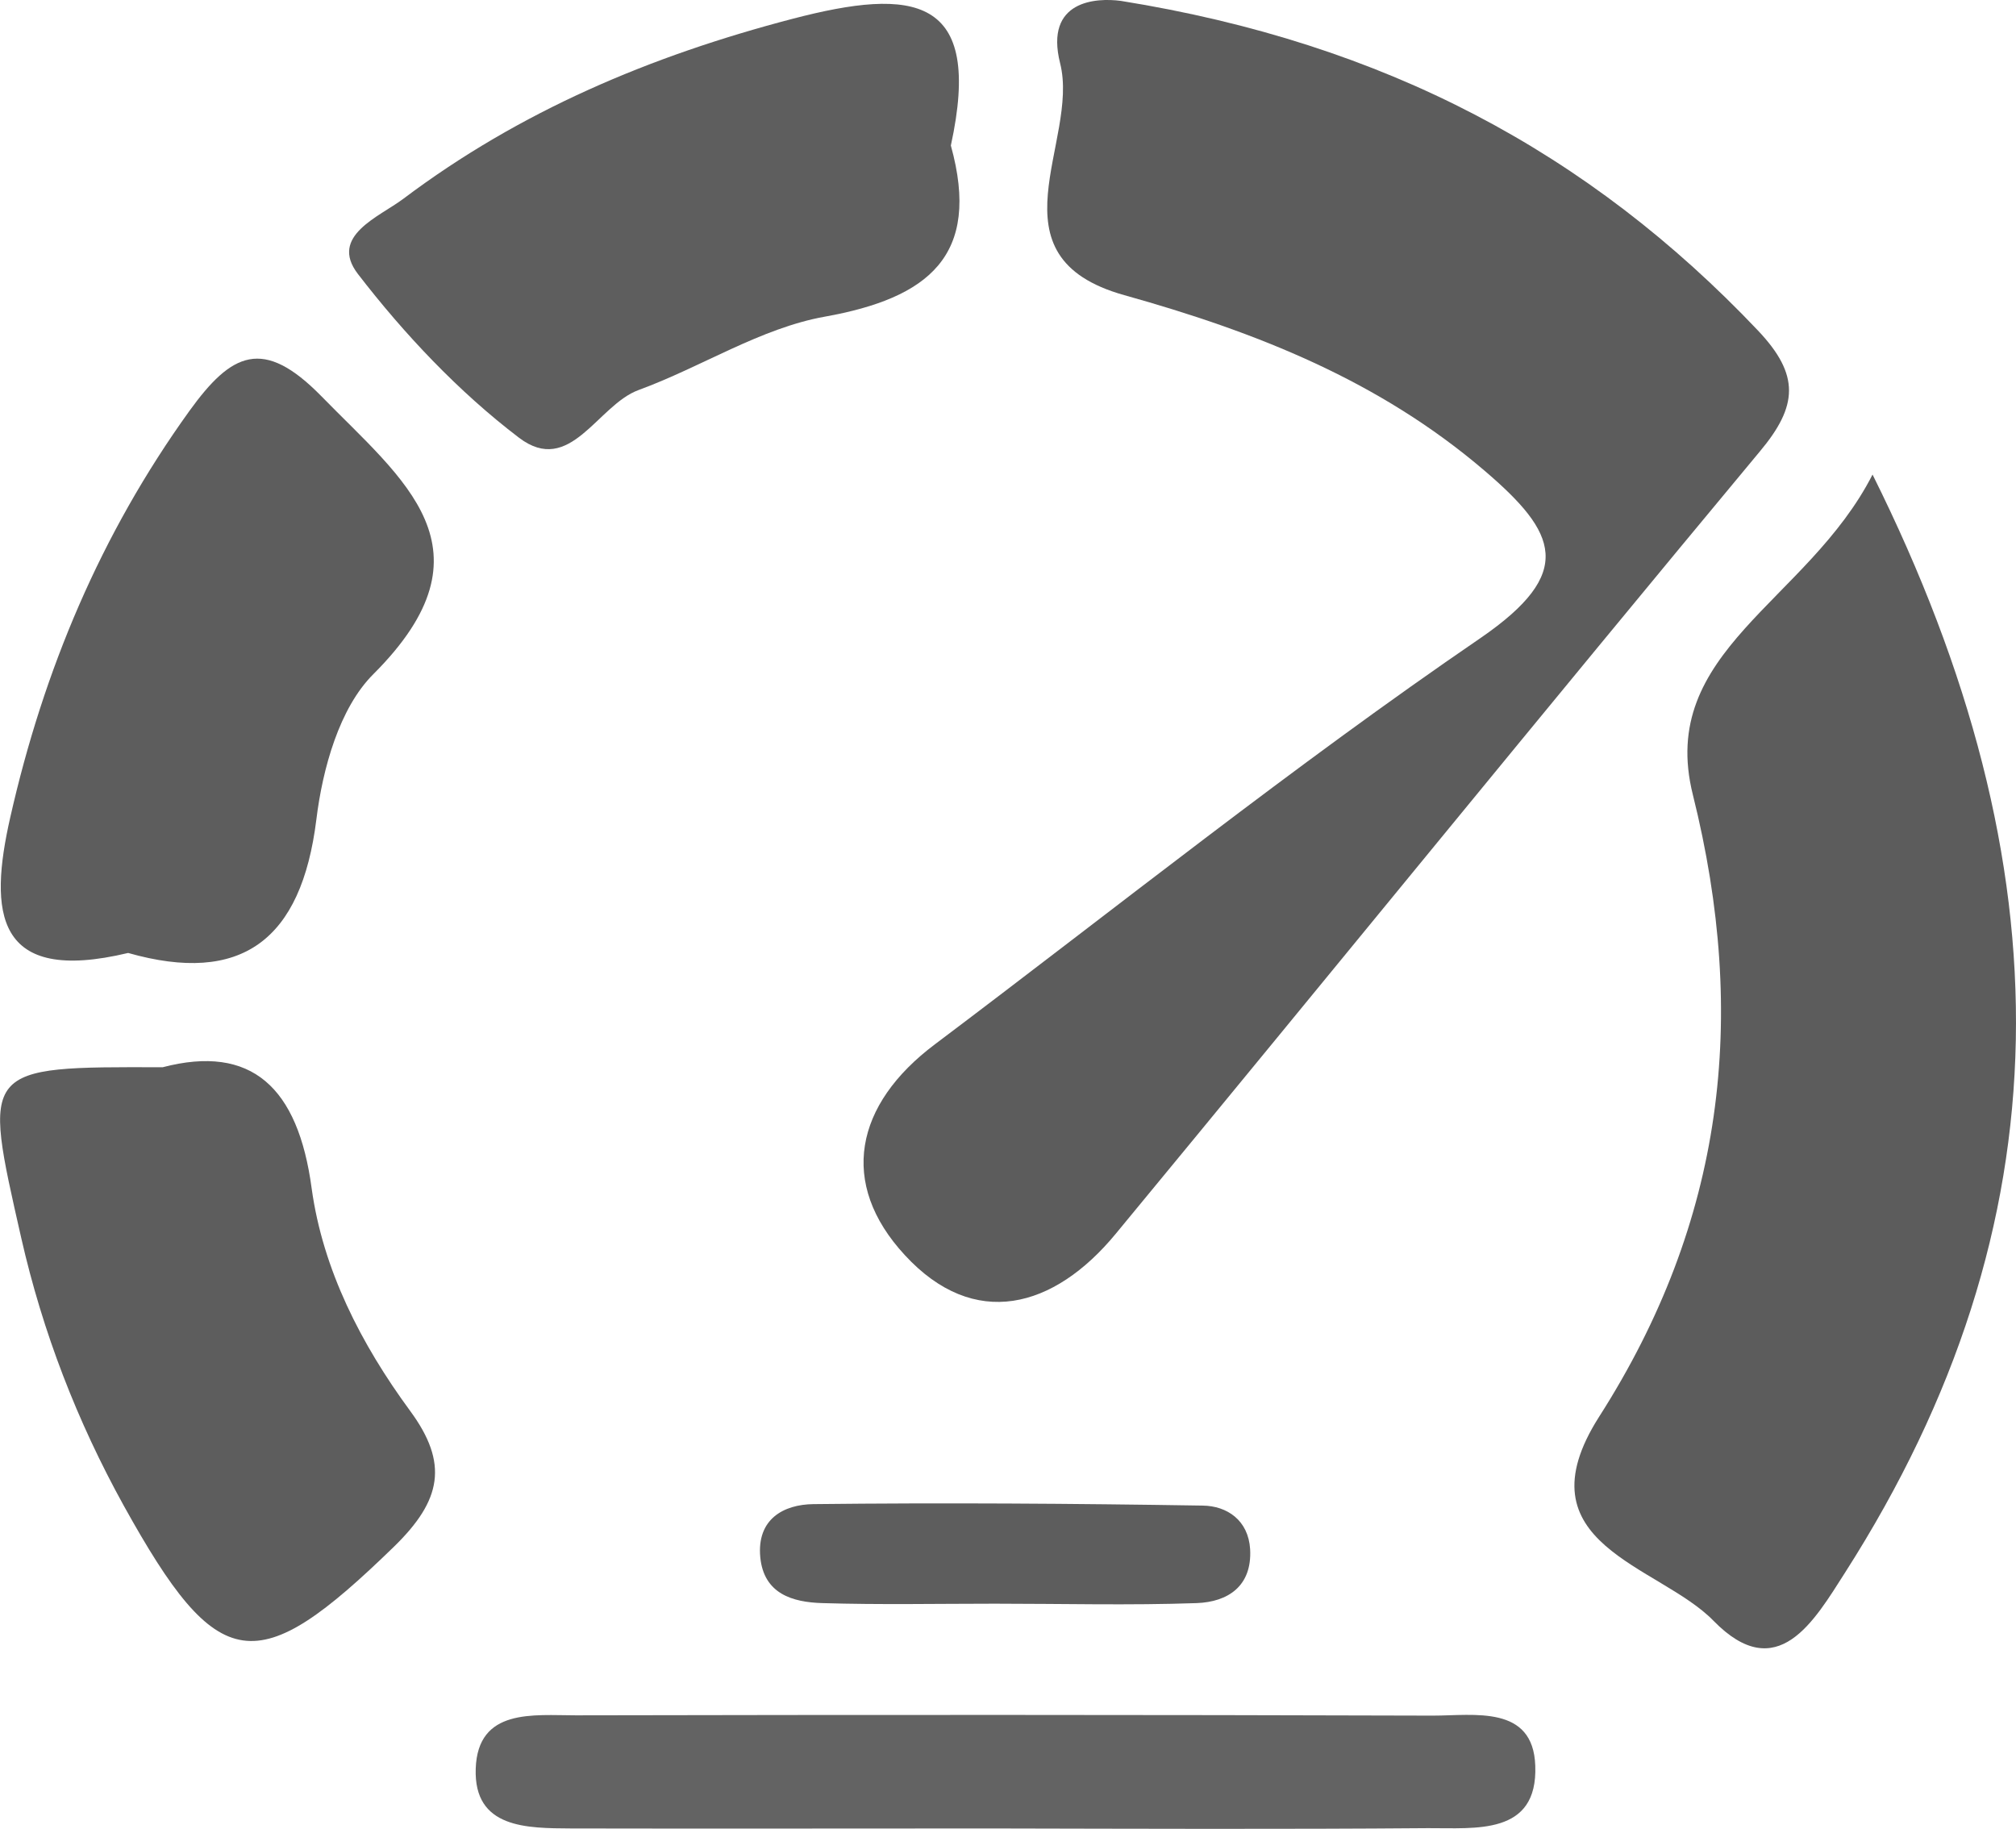
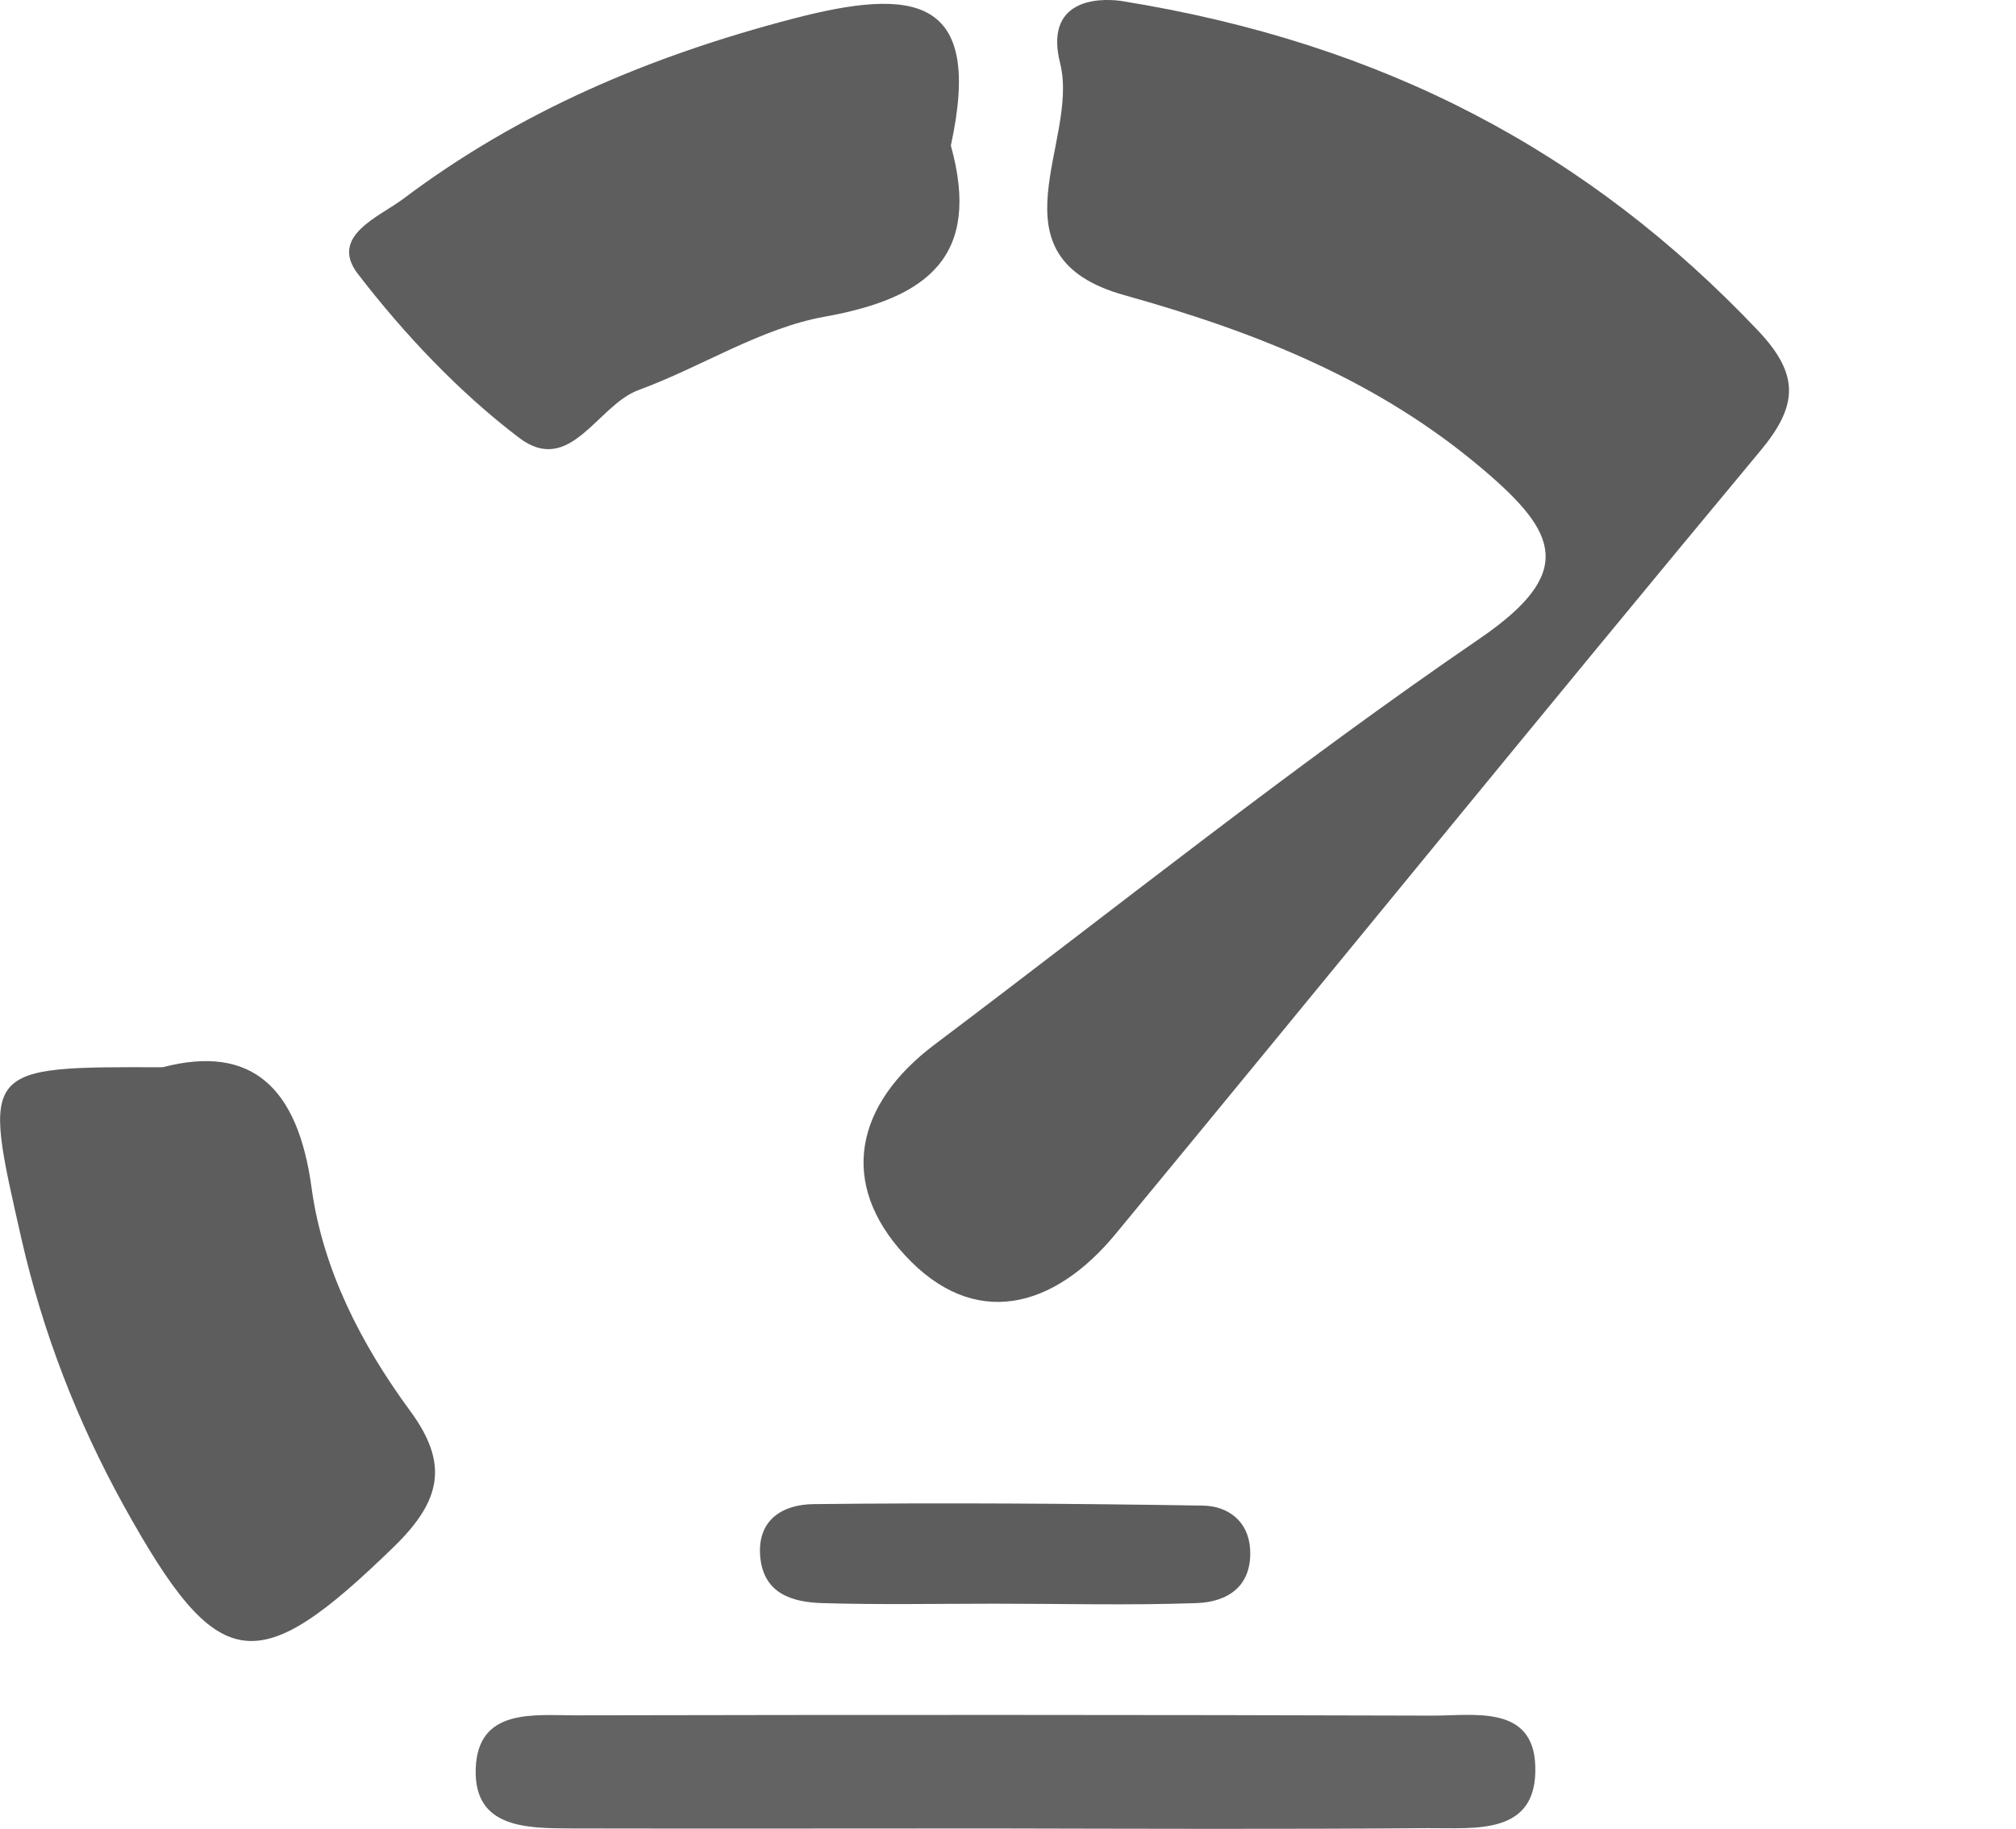
<svg xmlns="http://www.w3.org/2000/svg" id="Layer_2" data-name="Layer 2" viewBox="0 0 68.44 62.08">
  <defs>
    <style>
      .cls-1 {
        fill: #5e5e5e;
      }

      .cls-1, .cls-2, .cls-3, .cls-4 {
        stroke-width: 0px;
      }

      .cls-2 {
        fill: #5c5c5c;
      }

      .cls-3 {
        fill: #5d5d5d;
      }

      .cls-4 {
        fill: #636363;
      }
    </style>
  </defs>
  <g id="Layer_1-2" data-name="Layer 1">
    <g>
      <path class="cls-2" d="M59.74,15.33c-7.33,8.81-14.56,17.71-21.86,26.55-2.1,2.55-4.81,3.28-7.16.73-2.26-2.44-1.7-5.12,1.02-7.16,6.15-4.63,12.17-9.45,18.52-13.79,3.23-2.22,2.61-3.57.14-5.68-3.59-3.07-7.76-4.71-12.23-5.96-4.69-1.31-1.51-5.22-2.18-7.87C35.45,0,37.23-.08,38.05.03c8.98,1.44,15.9,5.15,21.63,11.19,1.43,1.51,1.36,2.56.06,4.11Z" />
-       <path class="cls-2" d="M62.64,53.38c-1.05,1.64-2.3,3.86-4.47,1.64-1.85-1.9-6.65-2.59-3.88-6.93,4.23-6.62,5.07-13.53,3.18-21.11-1.22-4.88,3.89-6.54,6.1-10.87,6.65,13.35,6.63,25.44-.93,37.27Z" />
      <path class="cls-1" d="M28,10.75c-2.18.39-4.19,1.71-6.32,2.49-1.4.51-2.32,2.94-4.06,1.62-2.05-1.56-3.89-3.51-5.47-5.56-.99-1.29.73-1.94,1.54-2.55,3.96-2.98,8.39-4.85,13.21-6.11,4.13-1.08,6.49-.79,5.38,4.3,1.04,3.75-.77,5.18-4.28,5.81Z" />
-       <path class="cls-3" d="M12.68,22.88c-1.16,1.15-1.73,3.22-1.94,4.94-.51,4.11-2.55,5.62-6.39,4.53C-.17,33.43-.39,30.99.35,27.74c1.13-4.99,3.07-9.61,6.08-13.79,1.43-1.98,2.5-2.52,4.48-.5,2.78,2.85,6.01,5.19,1.77,9.43Z" />
      <path class="cls-3" d="M13.38,52.5c-4.67,4.54-5.96,4.42-9.18-1.39-1.58-2.86-2.75-5.88-3.48-9.09-1.32-5.82-1.38-5.81,4.8-5.79,3.02-.79,4.6.68,5.06,4.11.38,2.76,1.68,5.29,3.34,7.55,1.32,1.79,1.07,3.04-.54,4.61Z" />
      <path class="cls-4" d="M52.12,59.94c.09,2.38-2.04,2.11-3.64,2.12-4.93.04-9.86.02-14.79.01-4.77,0-9.53.01-14.3,0-1.49-.01-3.31.01-3.24-2.03.07-2.06,1.96-1.81,3.4-1.81,9.7-.02,19.39-.02,29.09.01,1.4,0,3.41-.37,3.48,1.7Z" />
      <path class="cls-3" d="M42.44,52.59c.07,1.26-.76,1.79-1.81,1.83-2.28.08-4.56.02-6.85.02-1.95,0-3.91.04-5.87-.02-1-.03-1.98-.31-2.1-1.56-.12-1.29.79-1.79,1.81-1.8,4.4-.05,8.81-.02,13.21.05.83.01,1.55.5,1.61,1.48Z" />
    </g>
  </g>
</svg>